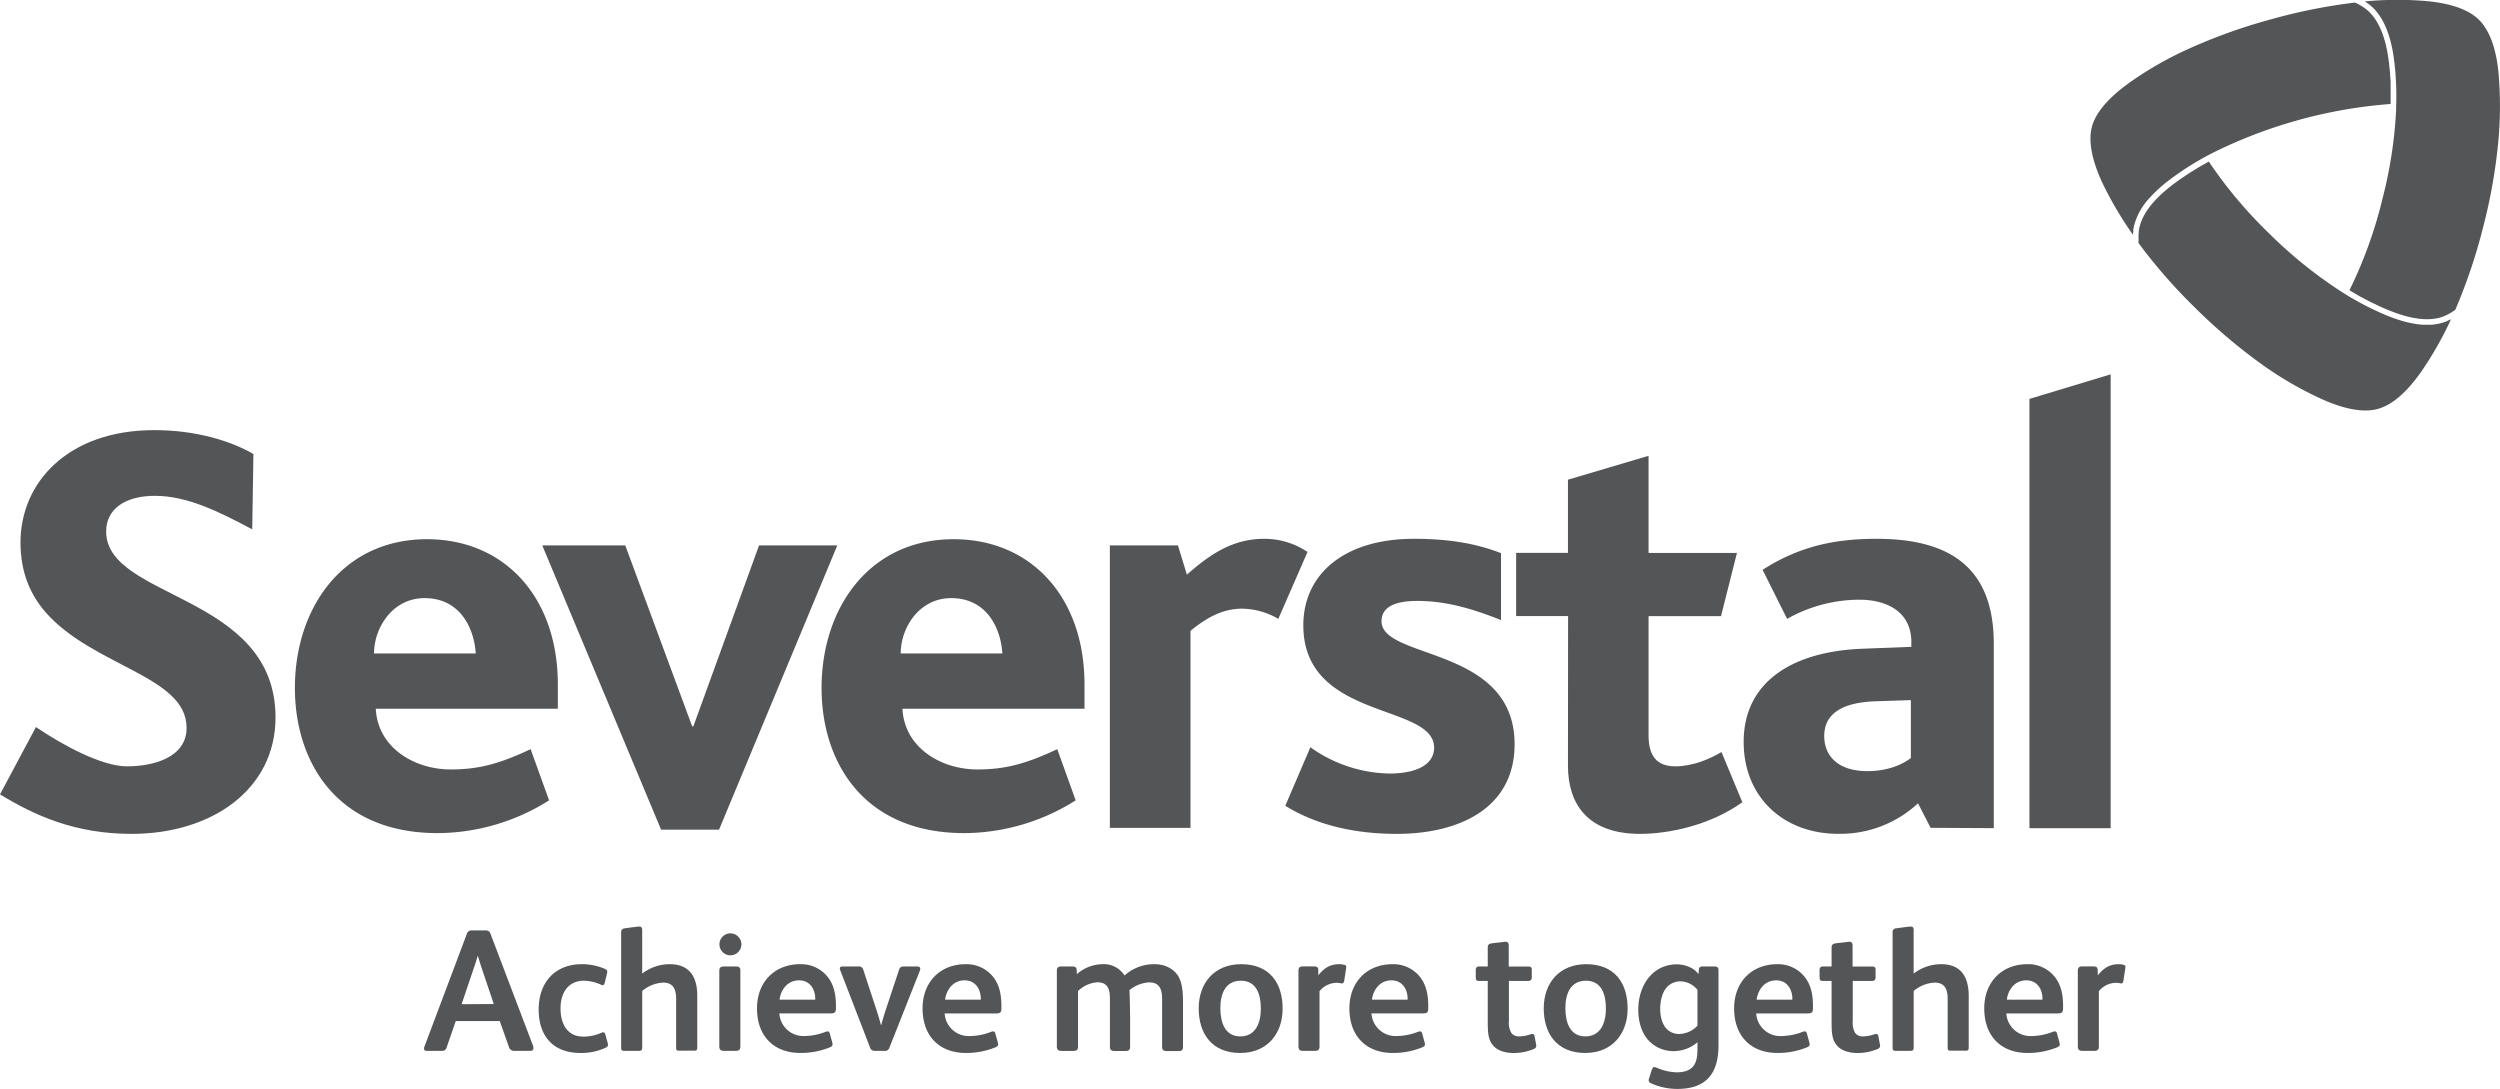
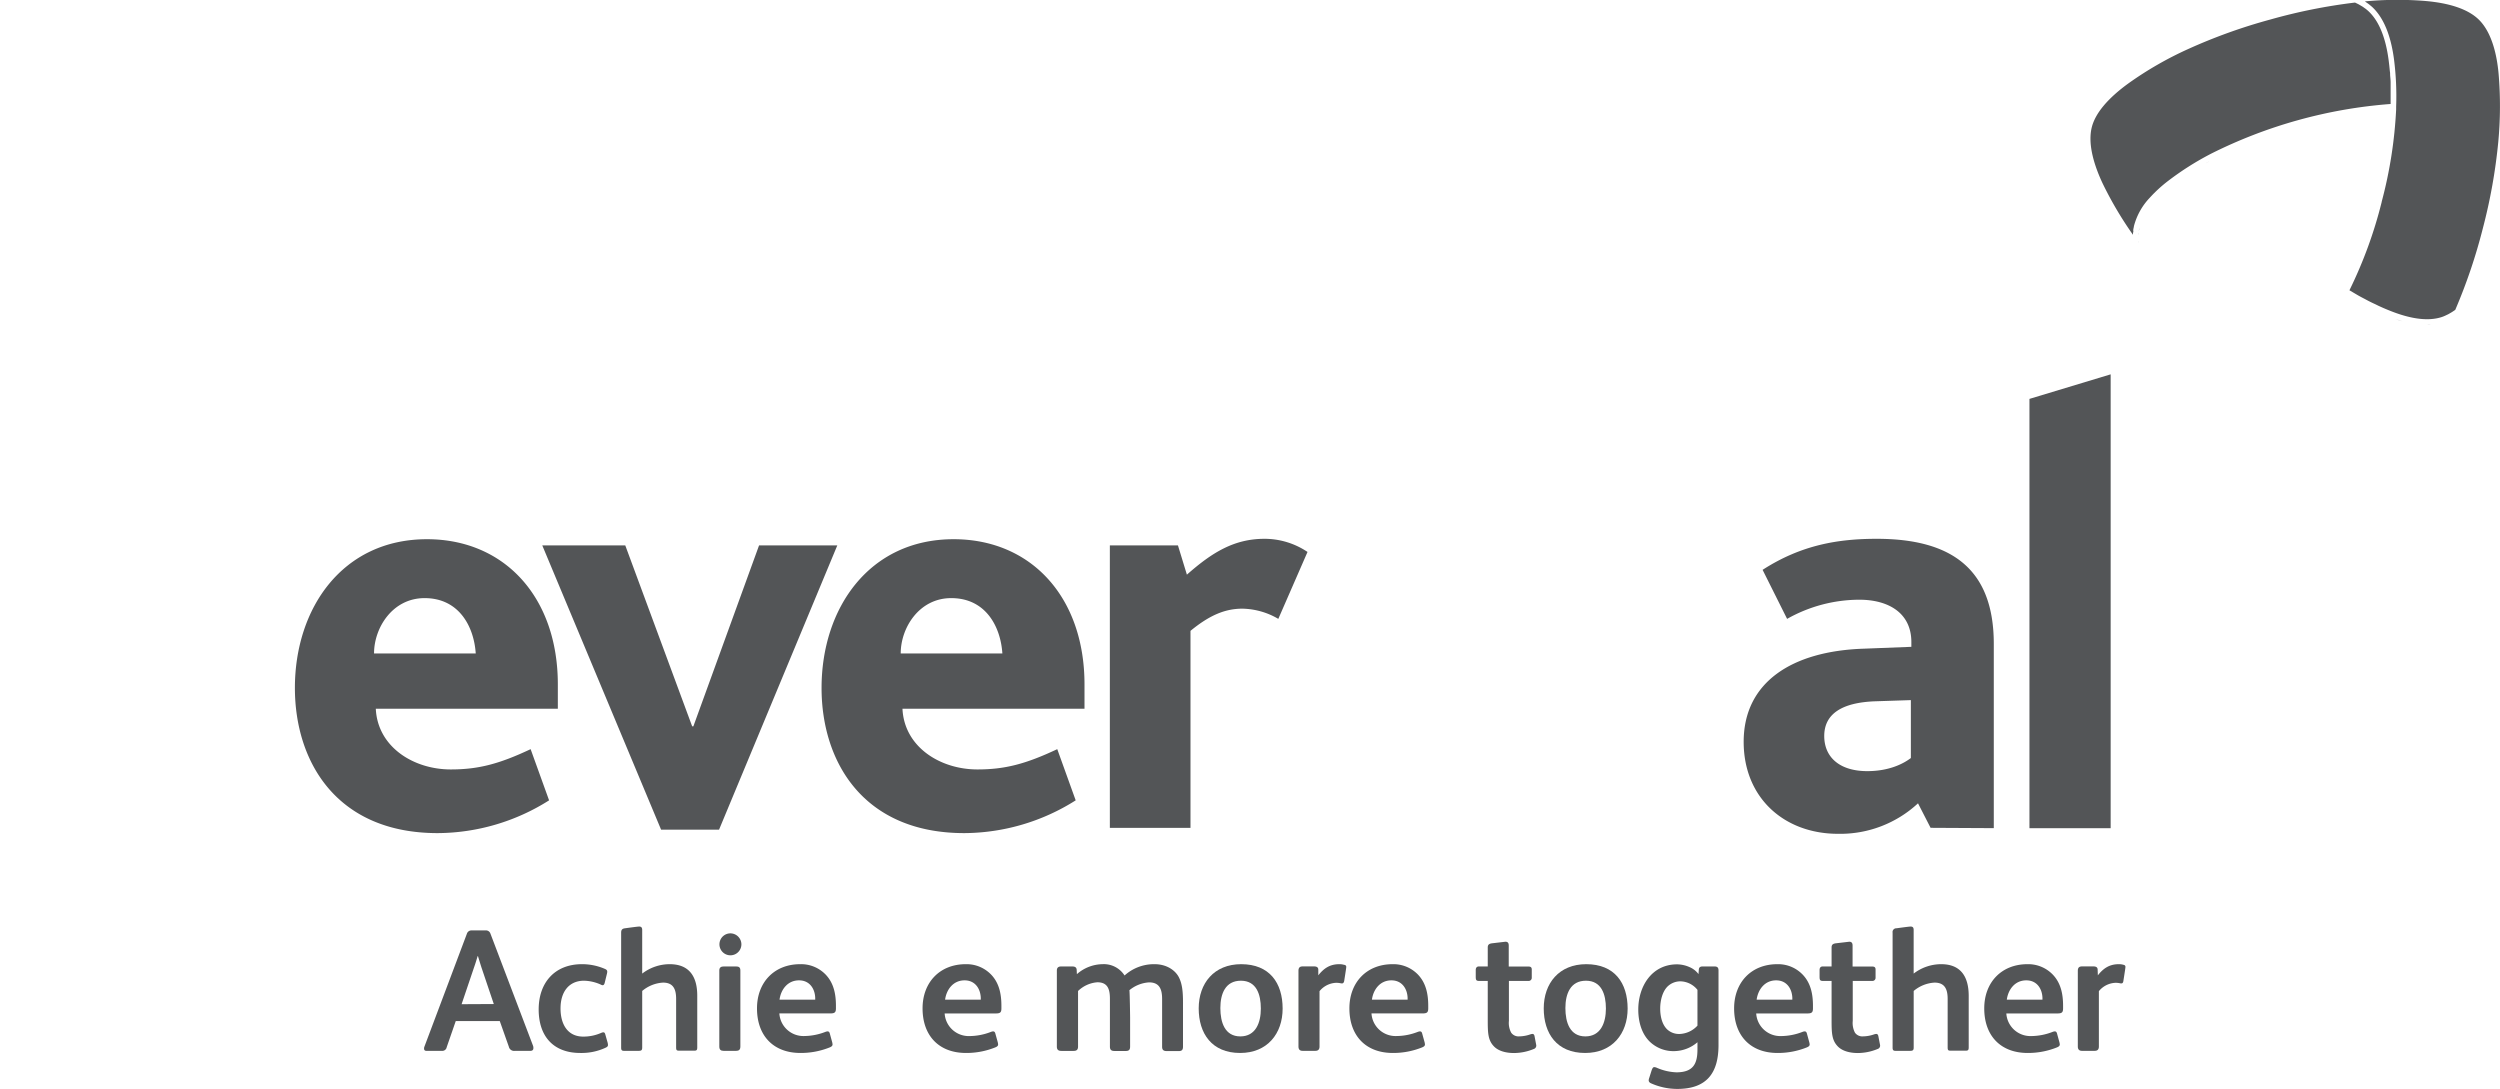
<svg xmlns="http://www.w3.org/2000/svg" id="Layer_1" data-name="Layer 1" viewBox="0 0 751.52 327.36">
  <defs>
    <style>.cls-1{fill:#535557;}</style>
  </defs>
  <path class="cls-1" d="M171.66,291.19a1.41,1.41,0,0,0-1.47-.94H166a1.42,1.42,0,0,0-1.41,1L151.82,325.2a1.29,1.29,0,0,0-.1.58c0,.42.21.68.73.68h4.66a1.33,1.33,0,0,0,1.41-1.1l2.72-7.85h13.24l2.72,7.69a1.61,1.61,0,0,0,1.78,1.26h4.66c.68,0,.94-.32.94-.84a1.73,1.73,0,0,0-.1-.68ZM163,312.43l3.72-11c.52-1.46.83-2.56,1.1-3.45h.1c.26.84.58,1.94,1.05,3.4l3.71,11Z" transform="translate(-24.24 -10.56)" />
  <path class="cls-1" d="M206.19,321.49c-.21-.74-.57-.68-1.15-.47a13.23,13.23,0,0,1-5.49,1.15c-4.5,0-6.81-3.46-6.81-8.48s2.57-8.32,7.07-8.32a13.06,13.06,0,0,1,5,1.15,1.47,1.47,0,0,0,.58.21c.31,0,.52-.26.63-.73l.68-2.77c.15-.69.15-1.05-.53-1.37a17.21,17.21,0,0,0-7-1.46c-8.11,0-13,5.49-13,13.6s4.45,13.09,12.51,13.09a17.21,17.21,0,0,0,7.59-1.57c.47-.21.73-.42.73-.84a3.35,3.35,0,0,0-.16-.89Z" transform="translate(-24.24 -10.56)" />
  <path class="cls-1" d="M225.55,300.4a13.56,13.56,0,0,0-8.26,2.83V290.09c0-.73-.32-1-.89-1-.21,0-.47,0-4.29.52-.74.1-1.15.37-1.15,1.31v34.59c0,.68.2.94.83.94h4.5c.79,0,1-.26,1-1v-17a10.61,10.61,0,0,1,6.28-2.51c3.14,0,3.92,2.09,3.92,4.91v14.55c0,.84.16,1,.89,1H233c.69,0,.84-.26.84-1V309.77C233.82,304.11,231.42,300.4,225.55,300.4Z" transform="translate(-24.24 -10.56)" />
  <path class="cls-1" d="M243.61,291.14a3.3,3.3,0,1,0,3.5,3.29A3.32,3.32,0,0,0,243.61,291.14Z" transform="translate(-24.24 -10.56)" />
  <path class="cls-1" d="M245.49,301.08h-3.66c-.84,0-1.36.31-1.36,1.2v22.87c0,.94.42,1.31,1.36,1.31h3.66c.89,0,1.31-.37,1.31-1.31V302.28C246.8,301.34,246.33,301.08,245.49,301.08Z" transform="translate(-24.24 -10.56)" />
  <path class="cls-1" d="M264.8,300.4c-7.8,0-13,5.44-13,13.29,0,8.16,4.87,13.4,13.09,13.4a23.28,23.28,0,0,0,8.79-1.68c.62-.26.83-.52.83-.89a4.15,4.15,0,0,0-.1-.63l-.73-2.67c-.21-.78-.74-.67-1.31-.47A18,18,0,0,1,266,322a7.25,7.25,0,0,1-7.48-6.8H273.8c1.31,0,1.73-.26,1.73-1.52v-.78c0-3.56-.68-6.86-3.09-9.37A10.25,10.25,0,0,0,264.8,300.4Zm4.5,10.67H258.57c.42-3.08,2.46-5.81,5.86-5.81,3.2,0,4.77,2.52,4.87,5.24Z" transform="translate(-24.24 -10.56)" />
-   <path class="cls-1" d="M299.86,301.08h-3.77c-.94,0-1.36.21-1.62,1.1l-4.08,12.3c-.47,1.46-1,3.29-1.26,4.29h-.05c-.31-1.16-.78-2.88-1.31-4.45l-4-12.19a1.37,1.37,0,0,0-1.52-1.05h-4.61c-.68,0-.94.21-.94.63a1.68,1.68,0,0,0,.11.47l9,23.34c.26.73.78.94,1.57.94h2.72a1.38,1.38,0,0,0,1.52-1l9.15-23.13a1.87,1.87,0,0,0,.11-.52C300.91,301.34,300.54,301.08,299.86,301.08Z" transform="translate(-24.24 -10.56)" />
  <path class="cls-1" d="M314.57,300.4c-7.8,0-13,5.44-13,13.29,0,8.16,4.87,13.4,13.08,13.4a23.24,23.24,0,0,0,8.79-1.68c.63-.26.84-.52.84-.89a4.15,4.15,0,0,0-.1-.63l-.74-2.67c-.21-.78-.73-.67-1.3-.47a18,18,0,0,1-6.44,1.26,7.25,7.25,0,0,1-7.49-6.8h15.34c1.31,0,1.72-.26,1.72-1.52v-.78c0-3.56-.68-6.86-3.08-9.37A10.25,10.25,0,0,0,314.57,300.4Zm4.5,10.67H308.34c.42-3.08,2.46-5.81,5.86-5.81,3.19,0,4.76,2.52,4.87,5.24Z" transform="translate(-24.24 -10.56)" />
  <path class="cls-1" d="M371.29,300.4a13.19,13.19,0,0,0-9,3.4,7.38,7.38,0,0,0-6.64-3.4,11.92,11.92,0,0,0-7.69,3l-.06-1.31c-.05-.73-.52-1-1.3-1h-3.41c-.78,0-1.25.36-1.25,1.2v22.87c0,.94.42,1.31,1.36,1.31H347c.89,0,1.31-.37,1.31-1.31V308.46a9.35,9.35,0,0,1,5.81-2.62c3.19,0,3.77,2.2,3.77,5v14.34c0,.94.41,1.31,1.36,1.31h3.45c.89,0,1.26-.37,1.26-1.31v-8.74c0-.73-.11-7.74-.21-8.22a10.28,10.28,0,0,1,5.91-2.35c3.19,0,3.92,2.15,3.92,5v14.34c0,.94.42,1.31,1.36,1.31h3.67c.89,0,1.25-.37,1.25-1.31V311.91c0-3.35-.26-5.65-1.25-7.59S375.11,300.4,371.29,300.4Z" transform="translate(-24.24 -10.56)" />
  <path class="cls-1" d="M397.35,300.4c-8.16,0-12.77,5.75-12.77,13.29s3.93,13.4,12.46,13.4c8.16,0,12.77-5.81,12.77-13.35C409.81,306.05,405.88,300.4,397.35,300.4Zm-.26,21.71c-4.66,0-6-4.23-6-8.52s1.51-8.22,6.17-8.22,6,4.08,6,8.37S401.7,322.11,397.09,322.11Z" transform="translate(-24.24 -10.56)" />
  <path class="cls-1" d="M428.33,300.61a4.86,4.86,0,0,0-1.46-.21c-2.94,0-4.71,1.31-6.34,3.35l0-1.68c0-.73-.47-1-1.31-1h-3.35c-.78,0-1.3.26-1.3,1.31v22.76c0,.89.41,1.31,1.25,1.31h3.82c.89,0,1.26-.47,1.26-1.31V308.51a6.8,6.8,0,0,1,5-2.51,6.35,6.35,0,0,1,1.41.15c.53.11.84,0,1-.67.47-3,.62-4,.62-4.19A.59.59,0,0,0,428.33,300.61Z" transform="translate(-24.24 -10.56)" />
  <path class="cls-1" d="M442.88,300.4c-7.8,0-13,5.44-13,13.29,0,8.16,4.87,13.4,13.08,13.4a23.24,23.24,0,0,0,8.79-1.68c.63-.26.84-.52.84-.89a4.15,4.15,0,0,0-.1-.63l-.74-2.67c-.2-.78-.73-.67-1.31-.47A17.86,17.86,0,0,1,444,322a7.24,7.24,0,0,1-7.48-6.8h15.33c1.31,0,1.73-.26,1.73-1.52v-.78c0-3.56-.69-6.86-3.09-9.37A10.25,10.25,0,0,0,442.88,300.4Zm4.5,10.67H436.65c.42-3.08,2.46-5.81,5.86-5.81,3.19,0,4.76,2.52,4.87,5.24Z" transform="translate(-24.24 -10.56)" />
  <path class="cls-1" d="M485.53,322c-.11-.47-.32-.63-.63-.63a2.34,2.34,0,0,0-.58.11,10.41,10.41,0,0,1-3.34.62,2.71,2.71,0,0,1-2.46-1.1,6.21,6.21,0,0,1-.69-3.56v-12h5.87a.94.94,0,0,0,1-1V302c0-.68-.36-.89-1-.89h-5.92V294.8c0-.79-.31-1.15-1-1.15l-4,.47c-.84.11-1.31.37-1.31,1.25v5.71h-2.66c-.63,0-.95.42-.95,1.05v2c0,1.1.16,1.31,1.15,1.31h2.46v11.67c0,3.82.06,6,1.68,7.8,1.31,1.52,3.61,2.2,6.28,2.2a15.8,15.8,0,0,0,5.86-1.21,1.07,1.07,0,0,0,.73-1.31Z" transform="translate(-24.24 -10.56)" />
  <path class="cls-1" d="M501.07,300.4c-8.16,0-12.77,5.75-12.77,13.29s3.93,13.4,12.45,13.4c8.17,0,12.77-5.81,12.77-13.35C513.52,306.05,509.6,300.4,501.07,300.4Zm-.26,21.71c-4.66,0-6-4.23-6-8.52s1.52-8.22,6.18-8.22,6,4.08,6,8.37S505.41,322.11,500.81,322.11Z" transform="translate(-24.24 -10.56)" />
  <path class="cls-1" d="M539.58,301.08h-3.45c-.79,0-1.15.26-1.21.94l-.1,1.36a6.52,6.52,0,0,0-2.67-2.09,9.47,9.47,0,0,0-3.77-.84c-7.58,0-11.66,6.59-11.66,13.61,0,3.82,1.09,7.22,3.29,9.47a10.22,10.22,0,0,0,7.69,3,10.9,10.9,0,0,0,6.81-2.67v2.1c0,4.18-1.1,6.95-6.33,6.95a16.09,16.09,0,0,1-5.87-1.36,2.27,2.27,0,0,0-.78-.21c-.37,0-.58.37-.79.95l-.73,2.3a2.71,2.71,0,0,0-.16.68c0,.47.27.78.84,1a19.4,19.4,0,0,0,7.75,1.63c8.79,0,12.4-4.71,12.4-13.19v-22.4C540.84,301.44,540.52,301.08,539.58,301.08Zm-5.07,17.79a7.63,7.63,0,0,1-5.39,2.51A5.22,5.22,0,0,1,525.4,320c-1.57-1.52-2.09-4-2.09-6.28s.63-5.08,2.25-6.65a5.53,5.53,0,0,1,3.87-1.51,6.72,6.72,0,0,1,5.08,2.56Z" transform="translate(-24.24 -10.56)" />
  <path class="cls-1" d="M558.53,300.4c-7.8,0-13,5.44-13,13.29,0,8.16,4.87,13.4,13.08,13.4a23.24,23.24,0,0,0,8.79-1.68c.63-.26.84-.52.84-.89a3.33,3.33,0,0,0-.11-.63l-.73-2.67c-.21-.78-.73-.67-1.31-.47a18,18,0,0,1-6.43,1.26,7.25,7.25,0,0,1-7.49-6.8h15.34c1.3,0,1.72-.26,1.72-1.52v-.78c0-3.56-.68-6.86-3.09-9.37A10.23,10.23,0,0,0,558.53,300.4Zm4.5,10.67H552.3c.42-3.08,2.46-5.81,5.86-5.81,3.19,0,4.76,2.52,4.87,5.24Z" transform="translate(-24.24 -10.56)" />
  <path class="cls-1" d="M588.88,322c-.11-.47-.32-.63-.63-.63a2.34,2.34,0,0,0-.58.11,10.42,10.42,0,0,1-3.35.62,2.73,2.73,0,0,1-2.46-1.1,6.31,6.31,0,0,1-.67-3.56v-12h5.86a.94.94,0,0,0,1-1V302c0-.68-.36-.89-1-.89h-5.91V294.8c0-.79-.32-1.15-1-1.15l-4,.47c-.84.11-1.31.37-1.31,1.25v5.71h-2.67c-.62,0-.94.42-.94,1.05v2c0,1.1.16,1.31,1.15,1.31h2.46v11.67c0,3.82.06,6,1.68,7.8,1.31,1.52,3.61,2.2,6.28,2.2a15.8,15.8,0,0,0,5.86-1.21,1.06,1.06,0,0,0,.73-1.31Z" transform="translate(-24.24 -10.56)" />
  <path class="cls-1" d="M607.77,300.4a13.59,13.59,0,0,0-8.27,2.83V290.09c0-.73-.31-1-.89-1-.21,0-.47,0-4.29.52a1.12,1.12,0,0,0-1.15,1.31v34.59c0,.68.21.94.84.94h4.5c.78,0,1-.26,1-1v-17a10.61,10.61,0,0,1,6.28-2.51c3.14,0,3.93,2.09,3.93,4.91v14.55c0,.84.15,1,.88,1h4.61c.68,0,.84-.26.84-1V309.77C616,304.11,613.63,300.4,607.77,300.4Z" transform="translate(-24.24 -10.56)" />
  <path class="cls-1" d="M633.72,300.4c-7.79,0-13,5.44-13,13.29,0,8.16,4.86,13.4,13.08,13.4a23.28,23.28,0,0,0,8.79-1.68c.63-.26.84-.52.84-.89a4.42,4.42,0,0,0-.11-.63l-.73-2.67c-.21-.78-.73-.67-1.31-.47a18,18,0,0,1-6.44,1.26,7.25,7.25,0,0,1-7.48-6.8h15.33c1.31,0,1.73-.26,1.73-1.52v-.78c0-3.56-.68-6.86-3.09-9.37A10.25,10.25,0,0,0,633.72,300.4Zm4.5,10.67H627.5c.42-3.08,2.45-5.81,5.86-5.81,3.19,0,4.76,2.52,4.86,5.24Z" transform="translate(-24.24 -10.56)" />
  <path class="cls-1" d="M662.66,300.61a4.86,4.86,0,0,0-1.46-.21c-2.93,0-4.71,1.31-6.33,3.35l-.06-1.68c0-.73-.47-1-1.3-1h-3.35c-.79,0-1.31.26-1.31,1.31v22.76c0,.89.42,1.31,1.25,1.31h3.82c.89,0,1.26-.47,1.26-1.31V308.51a6.8,6.8,0,0,1,5-2.51,6.35,6.35,0,0,1,1.41.15c.53.11.84,0,.95-.67.47-3,.62-4,.62-4.19A.59.59,0,0,0,662.66,300.61Z" transform="translate(-24.24 -10.56)" />
  <polygon class="cls-1" points="216.15 249.41 251.7 163.95 228.18 163.95 208.43 218.34 208.07 218.34 187.96 163.95 163.01 163.95 198.73 249.41 216.15 249.41" />
  <path class="cls-1" d="M408.51,196.6l8.78-20.12a23.16,23.16,0,0,0-12.92-3.95c-9,0-15.62,3.95-23.34,10.78l-2.69-8.8H357.87v84.92h24.24V200.2c5.92-4.87,10.59-6.67,15.62-6.67A22.07,22.07,0,0,1,408.51,196.6Z" transform="translate(-24.24 -10.56)" />
-   <path class="cls-1" d="M441.84,243.09a42.09,42.09,0,0,1-23.69-7.9l-7.54,17.59c8.07,5,19,8.45,33.56,8.45,18.14,0,35.37-7.36,35.37-26.94,0-29.62-40-25.32-40-37,0-4.13,3.77-6.09,10.78-6.09,9.15,0,17.41,2.69,25.14,5.76V176.84c-7-2.7-14.91-4.31-26.23-4.31-20.63,0-33.2,10.42-33.2,26,0,28.71,39.32,23.33,39.32,36.8C455.31,240.41,450.1,243.09,441.84,243.09Z" transform="translate(-24.24 -10.56)" />
-   <path class="cls-1" d="M495.58,240.76c0,11.49,5.92,20.47,21.71,20.47,8.44,0,21-2.52,30.71-9.52l-6.27-15.09c-3.25,2-8.63,4.31-13.84,4.31-5.56,0-8.08-3.05-8.08-9.32V195.78h21.78l4.79-19H519.81V147.58l-24.23,7.18v22H480v19h15.62Z" transform="translate(-24.24 -10.56)" />
  <path class="cls-1" d="M584.48,205.56c-21.54.72-36.08,10.06-36.08,28,0,16.86,12.21,27.65,28.35,27.65a34.37,34.37,0,0,0,24.06-9.17l3.78,7.37,19,.1V204.12c0-22.42-12.57-31.59-35.19-31.59-11.49,0-22.63,1.79-34.31,9.33l7.37,14.74a44.26,44.26,0,0,1,21.75-5.76c8.42,0,15.6,3.77,15.6,12.74V205Zm14.18,32.87c-2.33,1.78-6.64,3.94-13.1,3.94-8.27,0-12.94-4.14-12.94-10.57s5-10.08,15.45-10.43l10.59-.35Z" transform="translate(-24.24 -10.56)" />
  <polygon class="cls-1" points="634.48 184.19 634.48 112.53 610.07 119.91 610.07 184.19 610.07 248.97 634.48 248.97 634.48 184.19" />
-   <path class="cls-1" d="M56.15,170.33c0-6.83,5.82-10.72,14.62-10.72,9.69,0,19.24,4.71,29.29,10.08l.36-22.65c-6.83-3.94-17.24-7.18-29.8-7.18-26,0-40.22,15.8-40.22,33.75,0,9.16,3.05,15.81,7.53,21,14.37,16.34,42.4,19.14,42.4,34.75,0,9-10.15,11.57-17.92,11.57-7.55,0-19.19-6.27-27.37-11.81l-10.8,20.23c10.29,6.3,22.5,11.88,39.55,11.88,24.24,0,43.27-13.47,43.27-35C107.06,189,56.15,190.8,56.15,170.33Z" transform="translate(-24.24 -10.56)" />
  <path class="cls-1" d="M314.12,261a63.13,63.13,0,0,0,33.48-9.85l-5.54-15.39c-9.53,4.49-15.78,6.1-24,6.1-11.26,0-22-6.8-22.53-18.24h54.72v-7.33c0-26.28-16.09-43.64-39.34-43.64-25.4,0-39.7,20.74-39.7,44.7C271.2,239.53,283.72,261,314.12,261Zm-3.94-70.64c10.38,0,14.85,8.56,15.38,16.63H295C295,199.29,300.53,190.36,310.18,190.36Z" transform="translate(-24.24 -10.56)" />
  <path class="cls-1" d="M189.3,251.15l-5.55-15.39c-9.52,4.49-15.78,6.1-24,6.1-11.27,0-22-6.8-22.54-18.24h54.72v-7.33c0-26.28-16.09-43.64-39.34-43.64-25.39,0-39.7,20.74-39.7,44.7,0,22.18,12.52,43.65,42.92,43.65A63.16,63.16,0,0,0,189.3,251.15Zm-37.42-60.79c10.36,0,14.84,8.56,15.37,16.63H136.68C136.68,199.29,142.22,190.36,151.88,190.36Z" transform="translate(-24.24 -10.56)" />
  <path class="cls-1" d="M742.88,41.87c0-.56,0-1.11,0-1.67s0-.93,0-1.4c0-.71,0-1.41,0-2.12,0-.44,0-.88,0-1.32,0-.77-.1-1.52-.15-2.28,0-.36,0-.73-.08-1.09q-.15-1.66-.36-3.3c-.91-7-3-11.93-6.11-14.8-.27-.25-.56-.49-.86-.72-.1-.07-.22-.14-.32-.22s-.42-.31-.65-.45l-.44-.26-.64-.38-.51-.25-.58-.28a166.47,166.47,0,0,0-25.43,5.09,163.81,163.81,0,0,0-24.64,8.84,105.79,105.79,0,0,0-18,10.33c-6.23,4.51-10,9-11.06,13.22s0,9.95,3.27,16.91a109.21,109.21,0,0,0,9.11,15.42c0-.29,0-.57.08-.85s0-.3,0-.44c0-.39.11-.76.19-1.13a.43.43,0,0,0,0-.12A19.49,19.49,0,0,1,670.48,70a41.3,41.3,0,0,1,5.61-5.13,87.41,87.41,0,0,1,12-7.68l.7-.37h0a144.49,144.49,0,0,1,54.07-15Z" transform="translate(-24.24 -10.56)" />
  <path class="cls-1" d="M740.18,71.34a132.3,132.3,0,0,1-9.68,26.48l1.44.85,1.26.74c.62.35,1.25.68,1.87,1l1.16.62c.7.36,1.39.69,2.08,1l.93.46c1,.46,2,.9,3,1.3,6.51,2.68,11.86,3.39,15.9,2.11a9.39,9.39,0,0,0,1-.38l.34-.16.72-.34.42-.24.67-.39.47-.31.55-.37a164.15,164.15,0,0,0,8.29-24.5,164.06,164.06,0,0,0,4.63-25.86,114.87,114.87,0,0,0,.1-20.71c-.47-5.18-1.89-12.19-5.92-16.16-3.14-3.08-8.61-5-16.28-5.64a104.08,104.08,0,0,0-18,.14h0c.24.15.45.31.68.47s.29.19.43.3c.35.26.68.54,1,.82,3.45,3.15,5.69,8.48,6.66,15.85a87.52,87.52,0,0,1,.64,14.24l0,.79h0a132.18,132.18,0,0,1-4.34,27.74Z" transform="translate(-24.24 -10.56)" />
  <path class="cls-1" d="M735.87,11.5c-.23-.16-.44-.32-.68-.47C735.43,11.18,735.64,11.34,735.87,11.5Z" transform="translate(-24.24 -10.56)" />
  <path class="cls-1" d="M744.59,42.71c0,.26,0,.53,0,.79h0Z" transform="translate(-24.24 -10.56)" />
  <path class="cls-1" d="M737.29,12.62c-.31-.28-.64-.56-1-.82C736.65,12.06,737,12.34,737.29,12.62Z" transform="translate(-24.24 -10.56)" />
-   <path class="cls-1" d="M688.23,59.14c-.47.25-.93.51-1.39.77s-.9.5-1.34.76-1.16.7-1.73,1.06l-1.21.74c-.62.4-1.21.81-1.81,1.21l-1,.66c-.9.64-1.78,1.28-2.63,1.93-5.56,4.29-8.85,8.57-9.76,12.71-.08.35-.14.72-.19,1.1l0,.35c0,.27-.06.53-.07.81s0,.3,0,.44,0,.52,0,.78l0,.48c0,.23,0,.45,0,.69a161.66,161.66,0,0,0,17.12,19.56,165.37,165.37,0,0,0,19.92,16.88A107.46,107.46,0,0,0,722,130.45c7.1,3.21,12.87,4.23,17.15,3s8.66-5,13.12-11.43a104.23,104.23,0,0,0,8.77-15.51h0c-.25.14-.51.25-.76.36s-.3.16-.45.22a11.61,11.61,0,0,1-1.2.44,12.37,12.37,0,0,1-1.54.38l-.38.07a14.41,14.41,0,0,1-1.64.2H755c-.39,0-.79,0-1.2,0l-.51,0h-.42c-.61,0-1.23-.08-1.87-.16H751c-.62-.08-1.26-.19-1.9-.32l-.48-.1q-1-.21-2.07-.51h0c-.69-.2-1.4-.43-2.13-.68l-.54-.19c-.74-.26-1.49-.54-2.26-.86a88.65,88.65,0,0,1-12.63-6.54l-.67-.42h0a134.26,134.26,0,0,1-22-17.71A134,134,0,0,1,688.23,59.14Z" transform="translate(-24.24 -10.56)" />
  <path class="cls-1" d="M677.14,66.27c.85-.65,1.73-1.29,2.63-1.93C678.87,65,678,65.62,677.14,66.27Z" transform="translate(-24.24 -10.56)" />
  <path class="cls-1" d="M667.08,82.46c0-.26,0-.52,0-.78C667.08,81.94,667.08,82.2,667.08,82.46Z" transform="translate(-24.24 -10.56)" />
  <path class="cls-1" d="M667.19,80.08c0-.38.11-.75.19-1.1C667.3,79.33,667.24,79.7,667.19,80.08Z" transform="translate(-24.24 -10.56)" />
  <path class="cls-1" d="M683.77,61.73c.57-.36,1.14-.71,1.73-1.06C684.91,61,684.34,61.37,683.77,61.73Z" transform="translate(-24.24 -10.56)" />
  <path class="cls-1" d="M680.75,63.68c.6-.4,1.19-.81,1.81-1.21C681.94,62.87,681.35,63.28,680.75,63.68Z" transform="translate(-24.24 -10.56)" />
  <path class="cls-1" d="M667.09,81.24c0-.28,0-.54.07-.81C667.13,80.7,667.1,81,667.09,81.24Z" transform="translate(-24.24 -10.56)" />
  <path class="cls-1" d="M667.15,83.62h0c0-.24,0-.46,0-.69C667.12,83.16,667.13,83.39,667.15,83.62Z" transform="translate(-24.24 -10.56)" />
  <path class="cls-1" d="M688.22,59.13c-.47.25-.92.52-1.38.78.46-.26.92-.52,1.39-.77Z" transform="translate(-24.24 -10.56)" />
  <path class="cls-1" d="M760.28,106.92c.25-.11.51-.22.76-.36C760.79,106.7,760.53,106.81,760.28,106.92Z" transform="translate(-24.24 -10.56)" />
  <path class="cls-1" d="M744.35,106.47c.73.25,1.44.48,2.13.68C745.79,107,745.07,106.72,744.35,106.47Z" transform="translate(-24.24 -10.56)" />
  <path class="cls-1" d="M755,108.24c-.56,0-1.13,0-1.71,0l.51,0C754.23,108.28,754.63,108.26,755,108.24Z" transform="translate(-24.24 -10.56)" />
  <path class="cls-1" d="M749.06,107.76c.64.13,1.28.24,1.9.32C750.34,108,749.7,107.89,749.06,107.76Z" transform="translate(-24.24 -10.56)" />
  <path class="cls-1" d="M758.63,107.58a11.61,11.61,0,0,0,1.2-.44A11.61,11.61,0,0,1,758.63,107.58Z" transform="translate(-24.24 -10.56)" />
  <path class="cls-1" d="M757.09,108a12.37,12.37,0,0,0,1.54-.38A12.37,12.37,0,0,1,757.09,108Z" transform="translate(-24.24 -10.56)" />
  <path class="cls-1" d="M746.51,107.15q1.05.3,2.07.51Q747.56,107.45,746.51,107.15Z" transform="translate(-24.24 -10.56)" />
  <path class="cls-1" d="M728.92,98.88l-.67-.43h0Z" transform="translate(-24.24 -10.56)" />
  <path class="cls-1" d="M755.07,108.23a14.41,14.41,0,0,0,1.64-.2A14.41,14.41,0,0,1,755.07,108.23Z" transform="translate(-24.24 -10.56)" />
  <path class="cls-1" d="M751,108.09c.64.08,1.26.13,1.87.16C752.28,108.22,751.66,108.17,751,108.09Z" transform="translate(-24.24 -10.56)" />
  <path class="cls-1" d="M741.55,105.42c.77.32,1.52.6,2.26.86C743.07,106,742.32,105.74,741.55,105.42Z" transform="translate(-24.24 -10.56)" />
</svg>